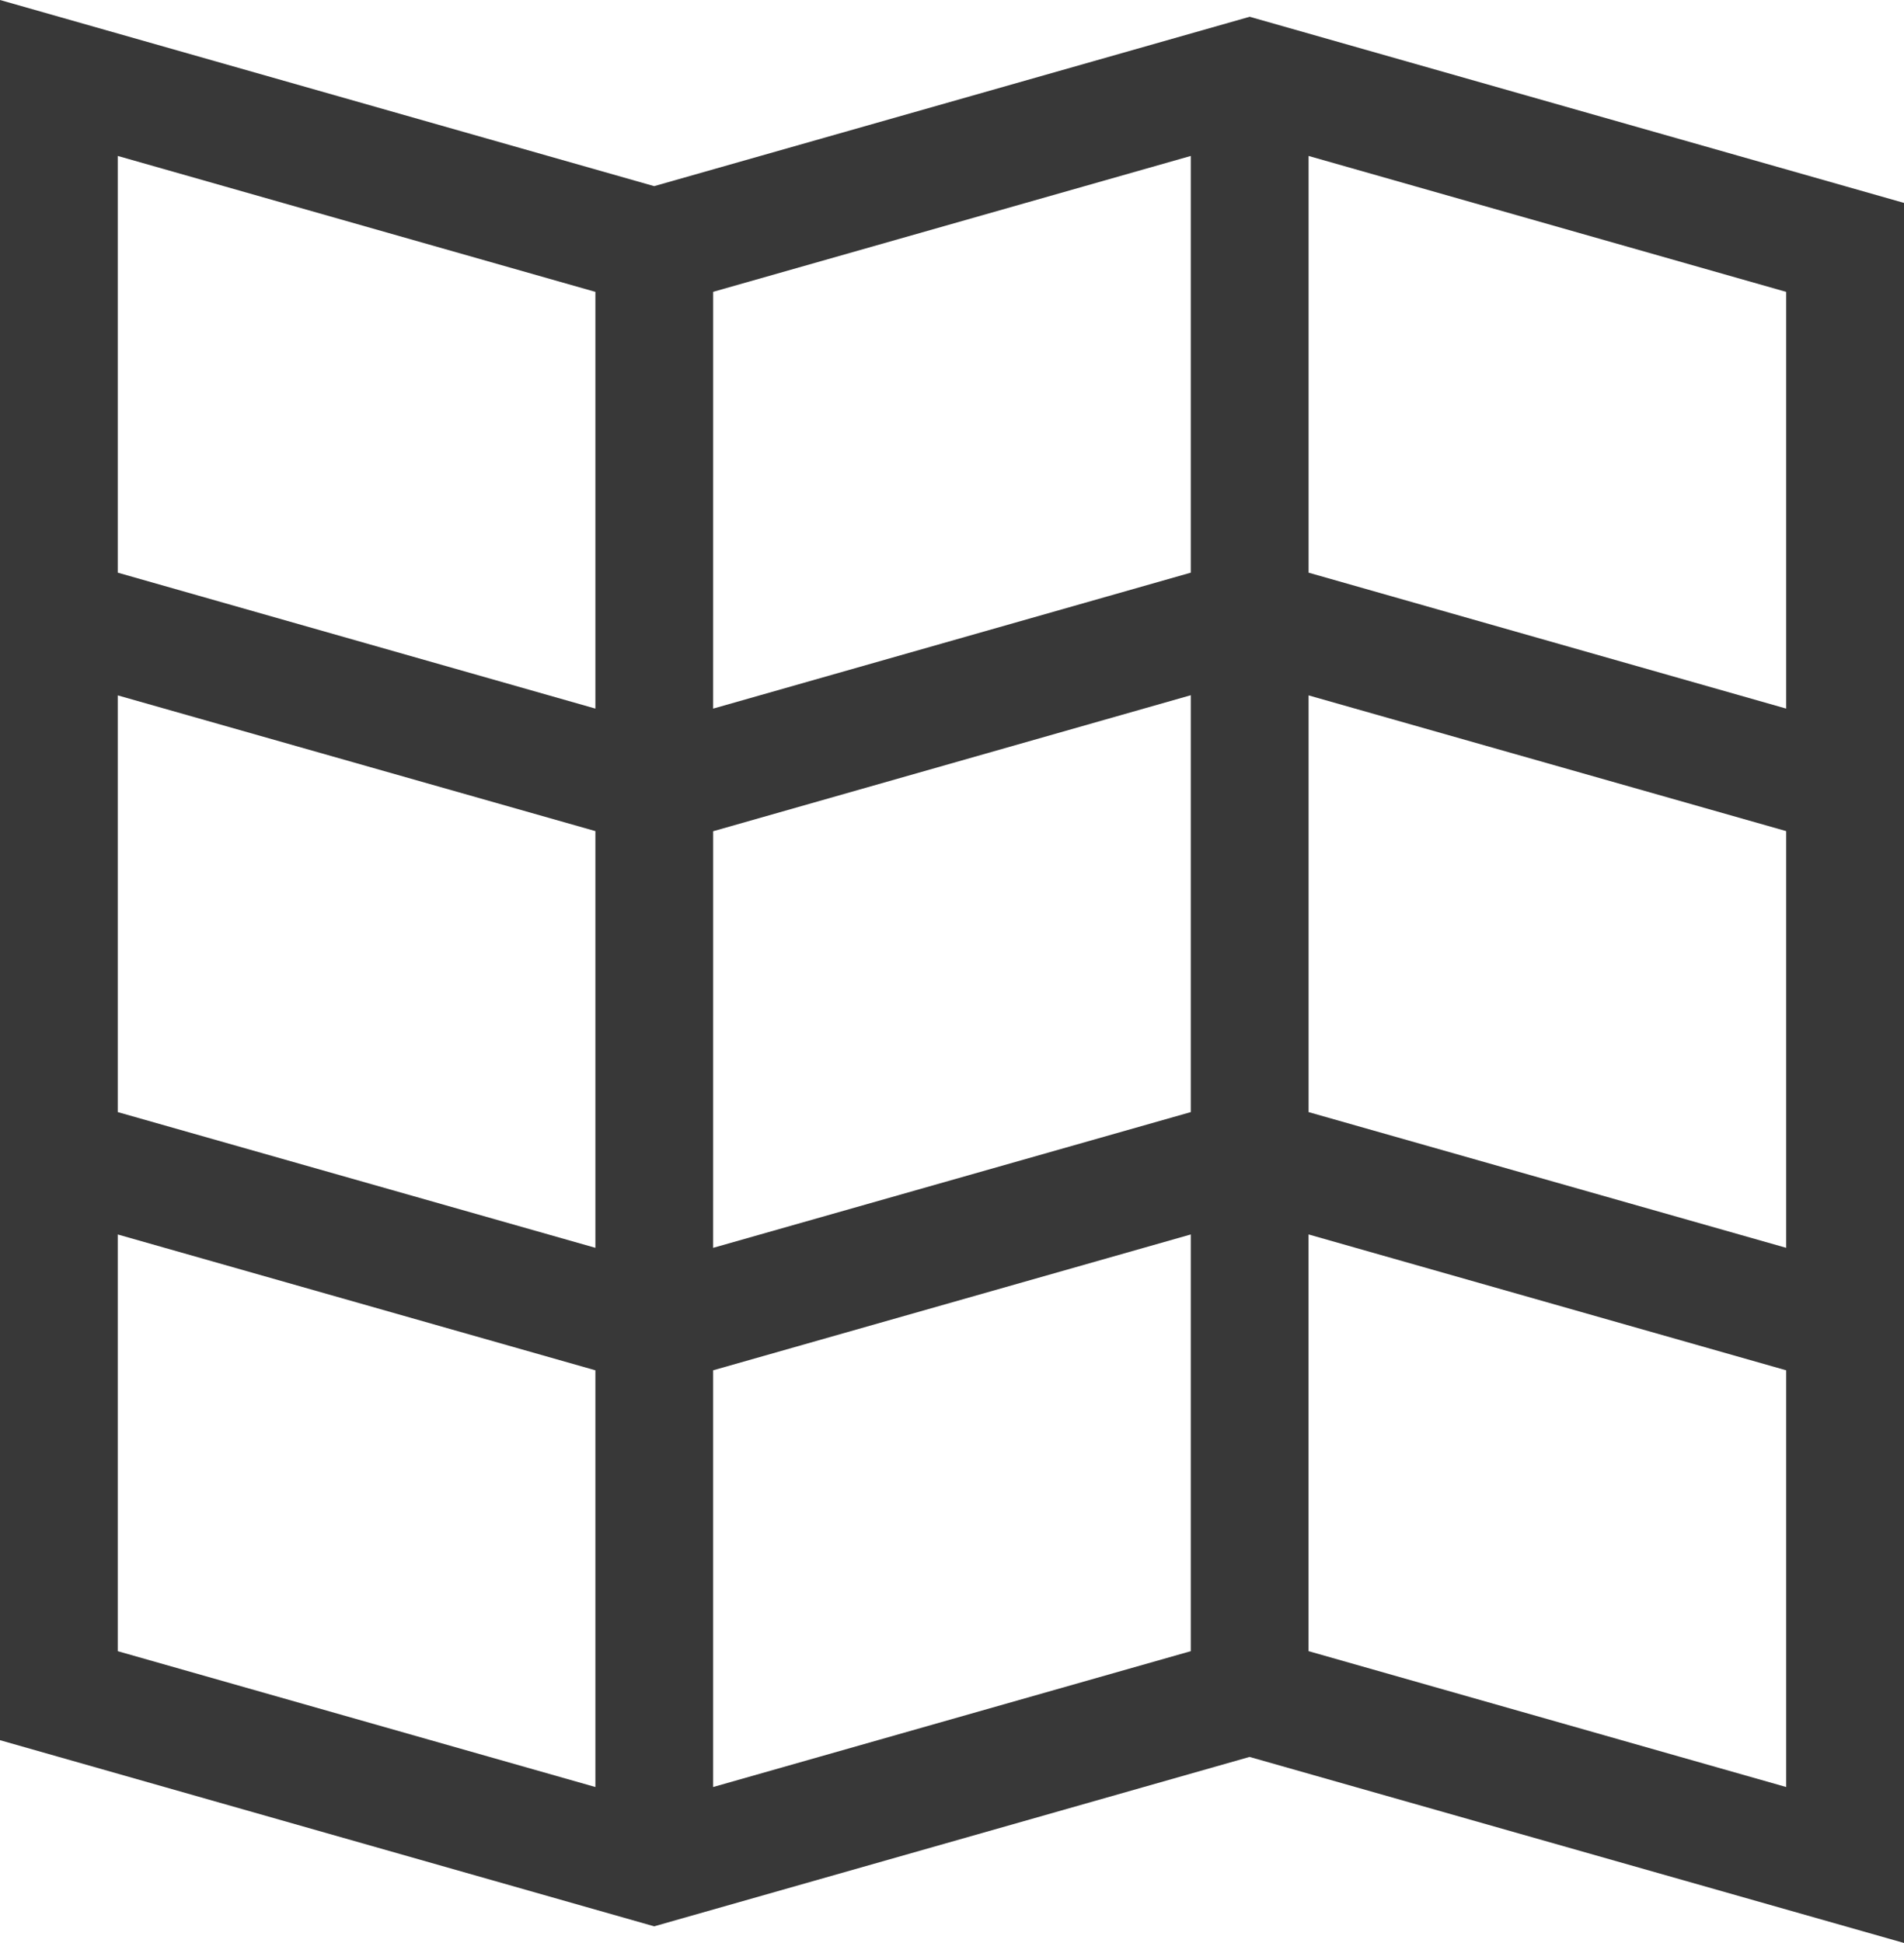
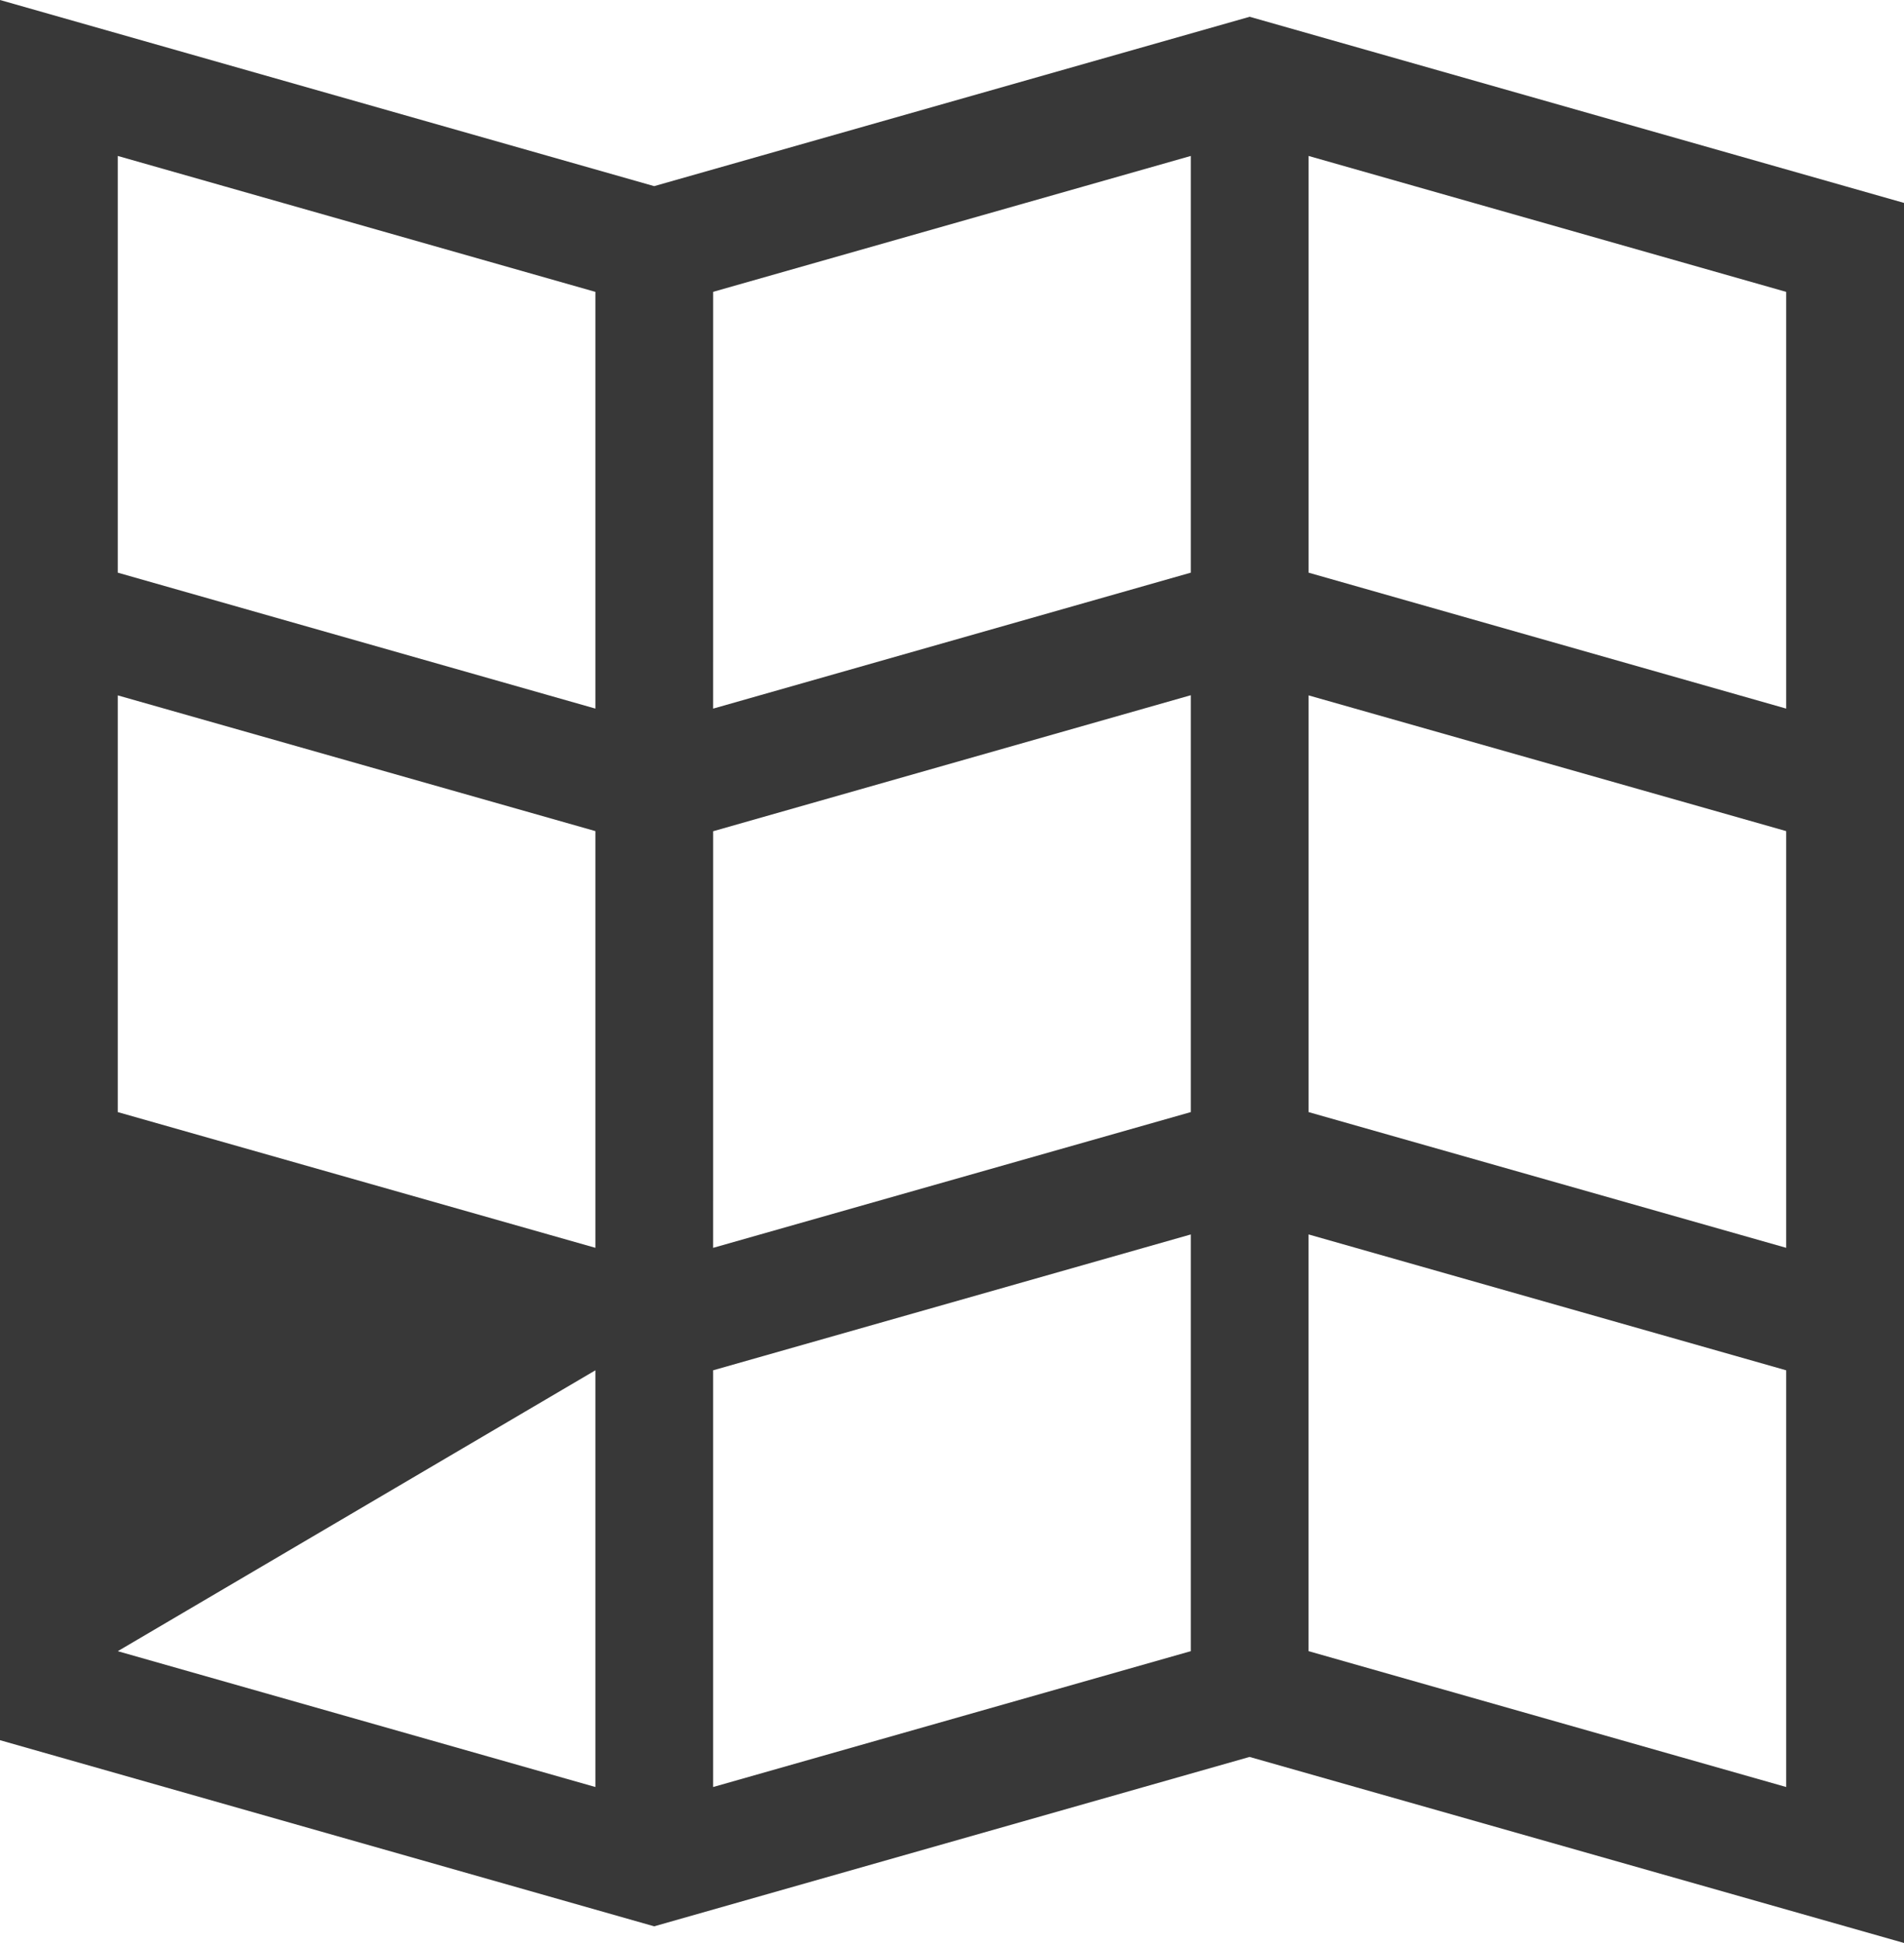
<svg xmlns="http://www.w3.org/2000/svg" width="74.511" height="76.004" viewBox="0 0 74.511 76.004">
-   <path id="Path_180" data-name="Path 180" d="M4.609,64.587v-16.3L23.3,53.6V69.9ZM27.908,53.6,46.6,48.286v16.3L27.908,69.9Zm23.3,10.985v-16.3L69.9,53.6V69.9ZM4.609,43.5v-16.3L23.3,32.509v16.3Zm23.3-10.986L46.6,27.194V43.5L27.908,48.81ZM51.21,43.5v-16.3L69.9,32.509v16.3ZM4.609,22.4V6.1L23.3,11.417v16.3Zm23.3-10.985L46.6,6.1V22.4L27.908,27.718ZM51.21,22.4V6.1L69.9,11.417v16.3ZM0,0V68.068l25.6,7.281,23.3-6.626L74.511,76V7.937L48.905.656,25.6,7.281Z" fill="#383838" />
+   <path id="Path_180" data-name="Path 180" d="M4.609,64.587L23.3,53.6V69.9ZM27.908,53.6,46.6,48.286v16.3L27.908,69.9Zm23.3,10.985v-16.3L69.9,53.6V69.9ZM4.609,43.5v-16.3L23.3,32.509v16.3Zm23.3-10.986L46.6,27.194V43.5L27.908,48.81ZM51.21,43.5v-16.3L69.9,32.509v16.3ZM4.609,22.4V6.1L23.3,11.417v16.3Zm23.3-10.985L46.6,6.1V22.4L27.908,27.718ZM51.21,22.4V6.1L69.9,11.417v16.3ZM0,0V68.068l25.6,7.281,23.3-6.626L74.511,76V7.937L48.905.656,25.6,7.281Z" fill="#383838" />
</svg>